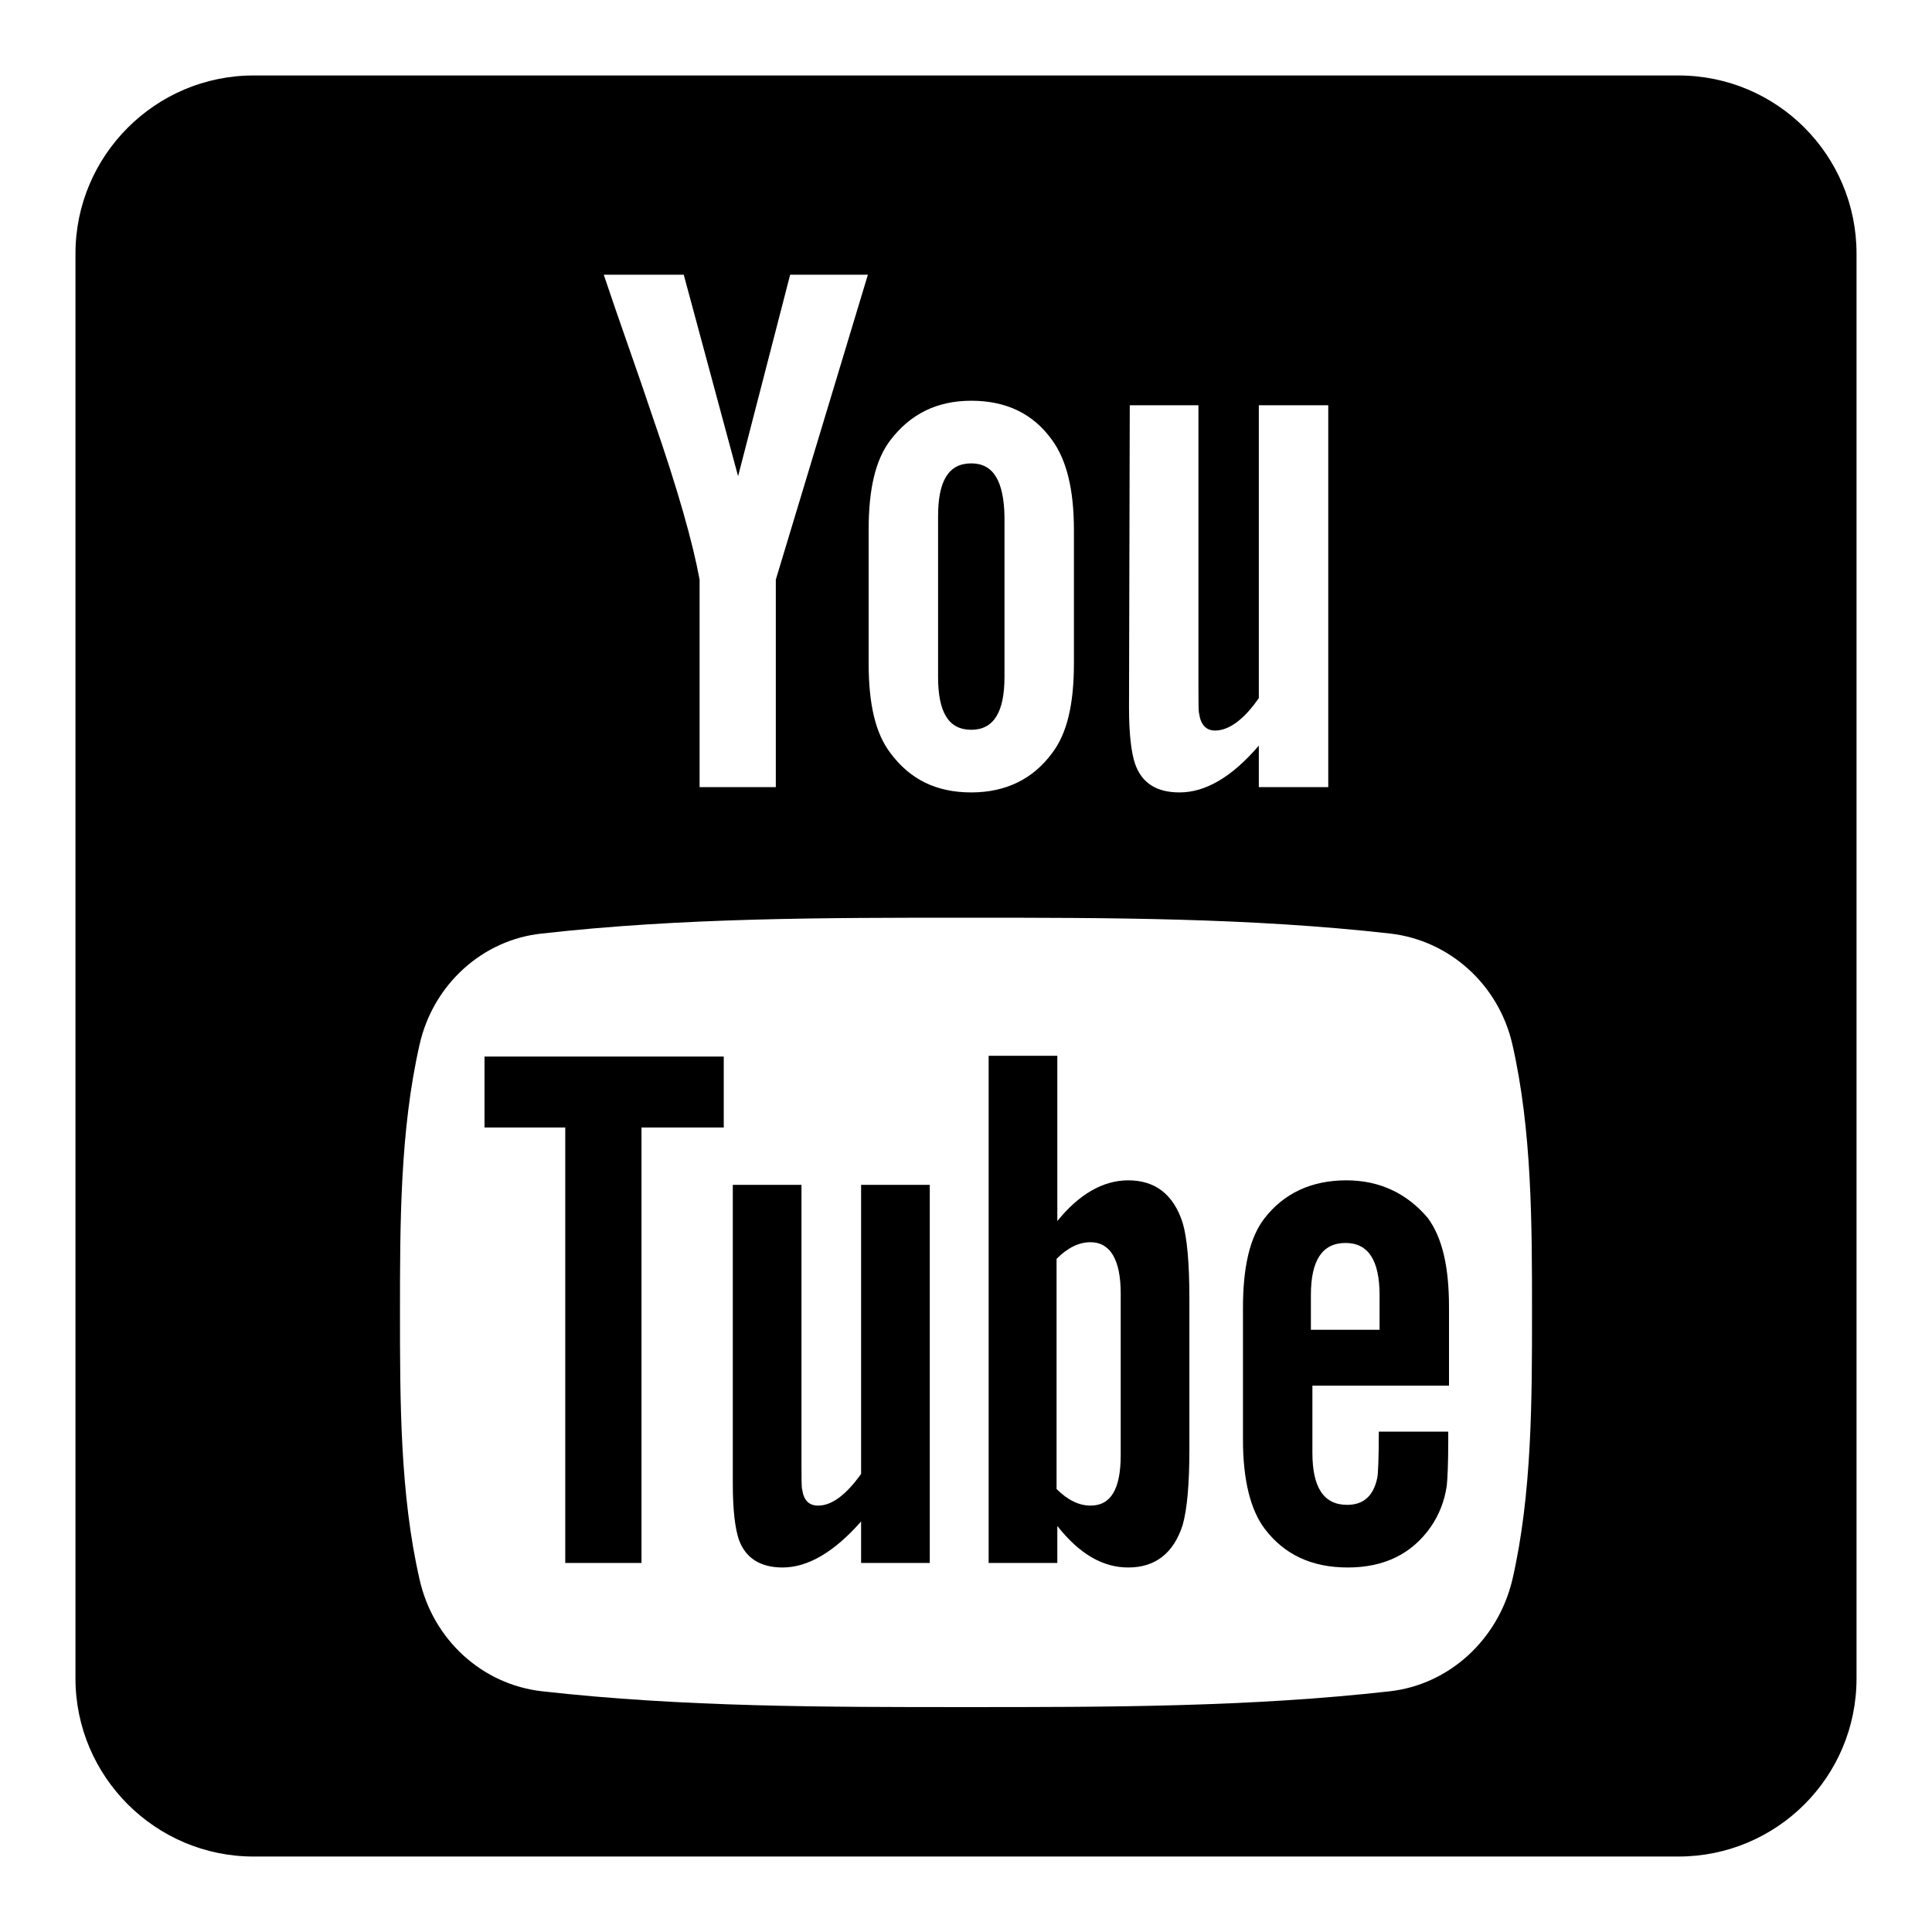
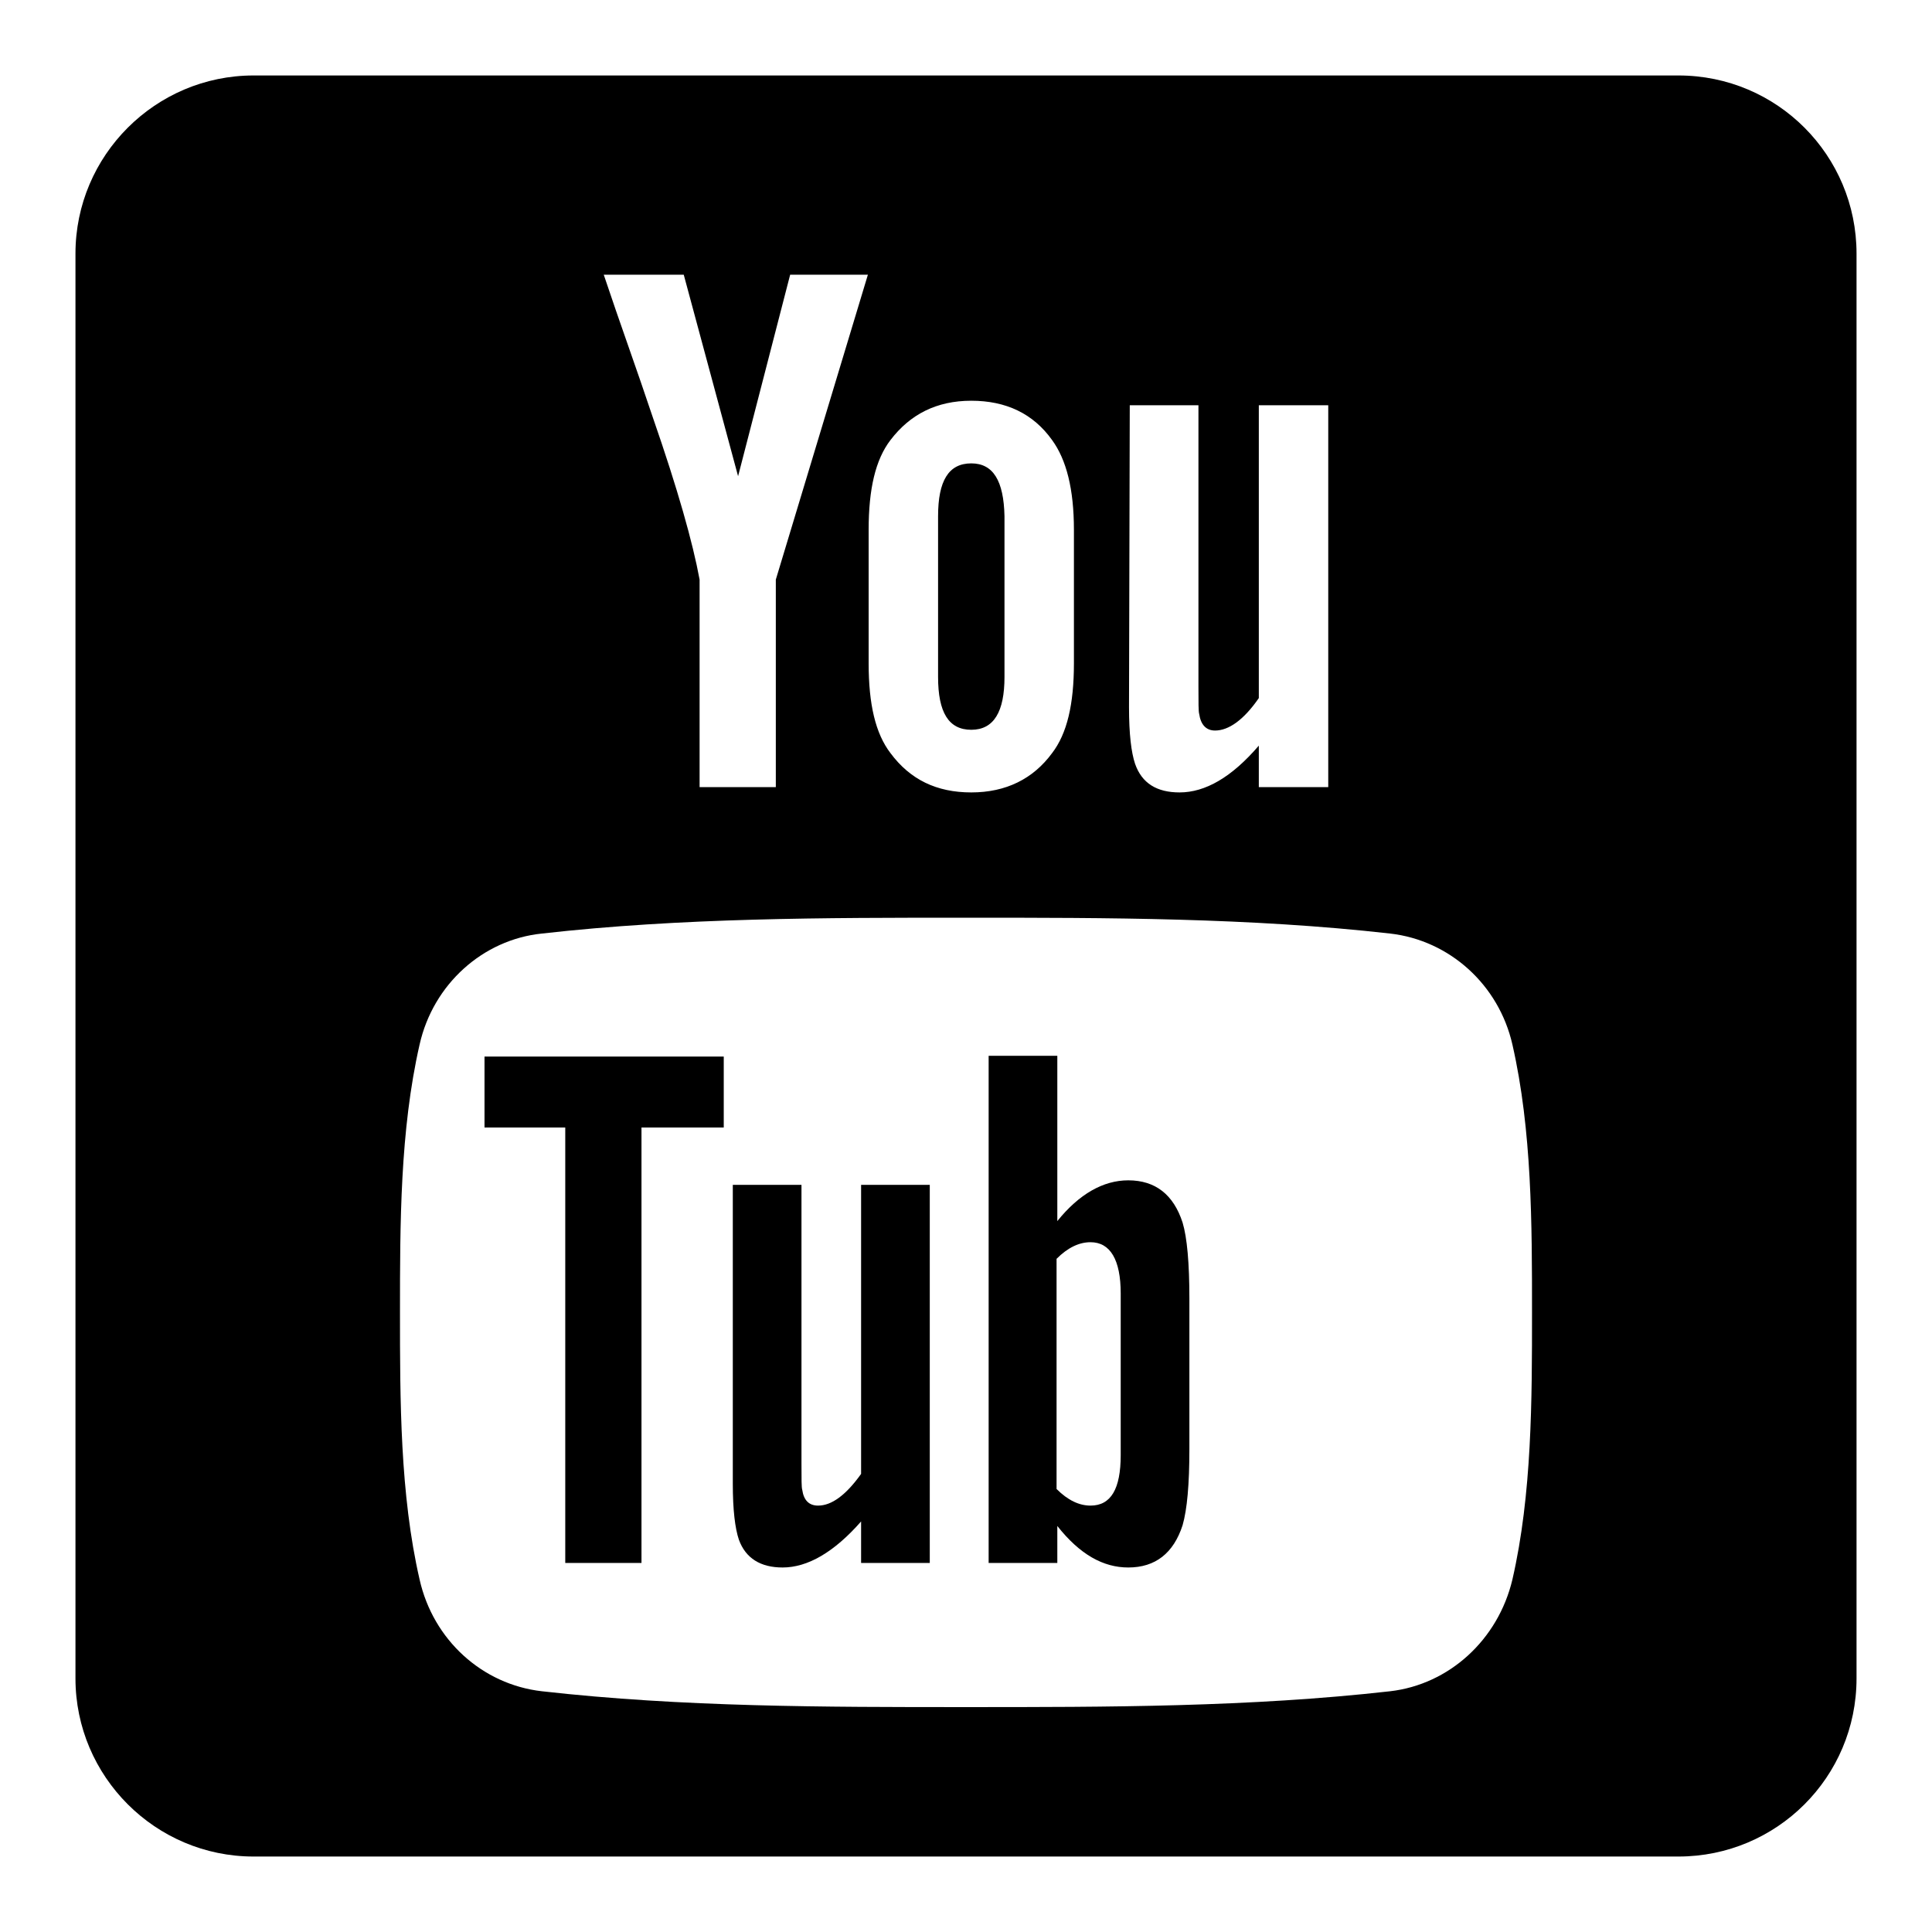
<svg xmlns="http://www.w3.org/2000/svg" version="1.1" x="0px" y="0px" viewBox="0 0 256 256" enable-background="new 0 0 256 256" xml:space="preserve">
  <g>
    <g>
      <path fill="#000000" d="M128.7,61.4c-3,0-4.4,2.3-4.4,7v21.3c0,4.7,1.4,7,4.4,7c3,0,4.4-2.4,4.4-7V68.4C133,63.7,131.6,61.4,128.7,61.4z" />
      <path fill="#000000" d="M114.1,195.3c-2,2.8-3.9,4.2-5.7,4.2c-1.2,0-1.9-0.7-2.1-2.1c-0.1-0.3-0.1-1.4-0.1-3.5V157h-9.1v39.6c0,3.5,0.3,5.9,0.8,7.4c0.9,2.5,2.9,3.7,5.8,3.7c3.3,0,6.8-2,10.4-6.1v5.5h9.1V157h-9.1V195.3z" />
      <path fill="#000000" d="M64.2,149.4h10.7v57.7h10.1v-57.7h10.9v-9.4H64.2V149.4z" />
      <path fill="#000000" d="M222.4,10H33.6C20.6,10,10,20.6,10,33.6v188.8c0,13,10.6,23.6,23.6,23.6h188.8c13,0,23.6-10.5,23.6-23.6V33.6C246,20.6,235.5,10,222.4,10z M149.7,53.7h9.1V91c0,2.1,0,3.3,0.1,3.6c0.2,1.4,0.9,2.2,2.1,2.2c1.8,0,3.8-1.4,5.8-4.3V53.7h9.2v50.6h-9.2v-5.5c-3.6,4.2-7.1,6.2-10.5,6.2c-3,0-5-1.2-5.9-3.8c-0.5-1.5-0.8-3.9-0.8-7.5L149.7,53.7L149.7,53.7z M115.1,70.2c0-5.4,0.9-9.3,2.9-11.9c2.6-3.4,6.1-5.2,10.7-5.2c4.6,0,8.2,1.7,10.7,5.2c1.9,2.6,2.9,6.5,2.9,11.9v17.7c0,5.4-0.9,9.3-2.9,11.9c-2.5,3.4-6.1,5.2-10.7,5.2c-4.6,0-8.1-1.7-10.7-5.2c-2-2.6-2.9-6.5-2.9-11.9V70.2z M90.6,36.4l7.2,26.7l6.9-26.7h10.3l-12.2,40.4v27.5H92.7V76.8c-0.9-4.9-2.9-12-6.2-21.5c-2.1-6.3-4.4-12.6-6.5-18.9L90.6,36.4L90.6,36.4z M200.4,209.3c-1.9,8-8.4,13.9-16.2,14.8c-18.6,2.1-37.4,2.1-56.2,2.1c-18.8,0-37.6,0-56.2-2.1c-7.9-0.9-14.4-6.8-16.2-14.8C53,198,53,185.5,53,173.9c0-11.7,0-24.1,2.6-35.5c1.8-8,8.4-13.9,16.2-14.7c18.6-2.1,37.4-2.1,56.2-2.1c18.8,0,37.6,0,56.2,2.1c7.9,0.9,14.4,6.8,16.2,14.7c2.6,11.4,2.6,23.8,2.6,35.5C203,185.5,203,198,200.4,209.3z" />
-       <path fill="#000000" d="M178.4,156.4c-4.6,0-8.3,1.7-10.9,5.1c-1.9,2.5-2.8,6.4-2.8,11.8v17.5c0,5.3,1,9.3,2.9,11.8c2.6,3.4,6.2,5.1,11,5.1s8.5-1.8,11-5.4c1.1-1.6,1.8-3.4,2.1-5.4c0.1-0.9,0.2-2.9,0.2-5.9v-1.3h-9.2c0,3.6-0.1,5.6-0.2,6.1c-0.5,2.4-1.8,3.6-4,3.6c-3.1,0-4.6-2.3-4.6-6.9v-8.9h18.1v-10.4c0-5.4-0.9-9.2-2.8-11.8C186.5,158.2,182.9,156.4,178.4,156.4z M182.8,176.2h-9.1v-4.6c0-4.6,1.5-6.9,4.6-6.9c3,0,4.5,2.3,4.5,6.9L182.8,176.2L182.8,176.2z" />
      <path fill="#000000" d="M149.5,156.4c-3.3,0-6.5,1.8-9.4,5.4v-21.9H131v67.2h9.1v-4.9c3,3.8,6.1,5.5,9.4,5.5c3.6,0,6-1.9,7.2-5.6c0.6-2.1,0.9-5.4,0.9-10.1v-19.9c0-4.7-0.3-8.1-0.9-10.1C155.5,158.3,153.1,156.4,149.5,156.4z M148.5,192.8c0,4.5-1.3,6.7-4,6.7c-1.5,0-3-0.7-4.5-2.2v-30.5c1.5-1.5,3-2.2,4.5-2.2c2.6,0,4,2.3,4,6.8V192.8z" />
    </g>
  </g>
</svg>